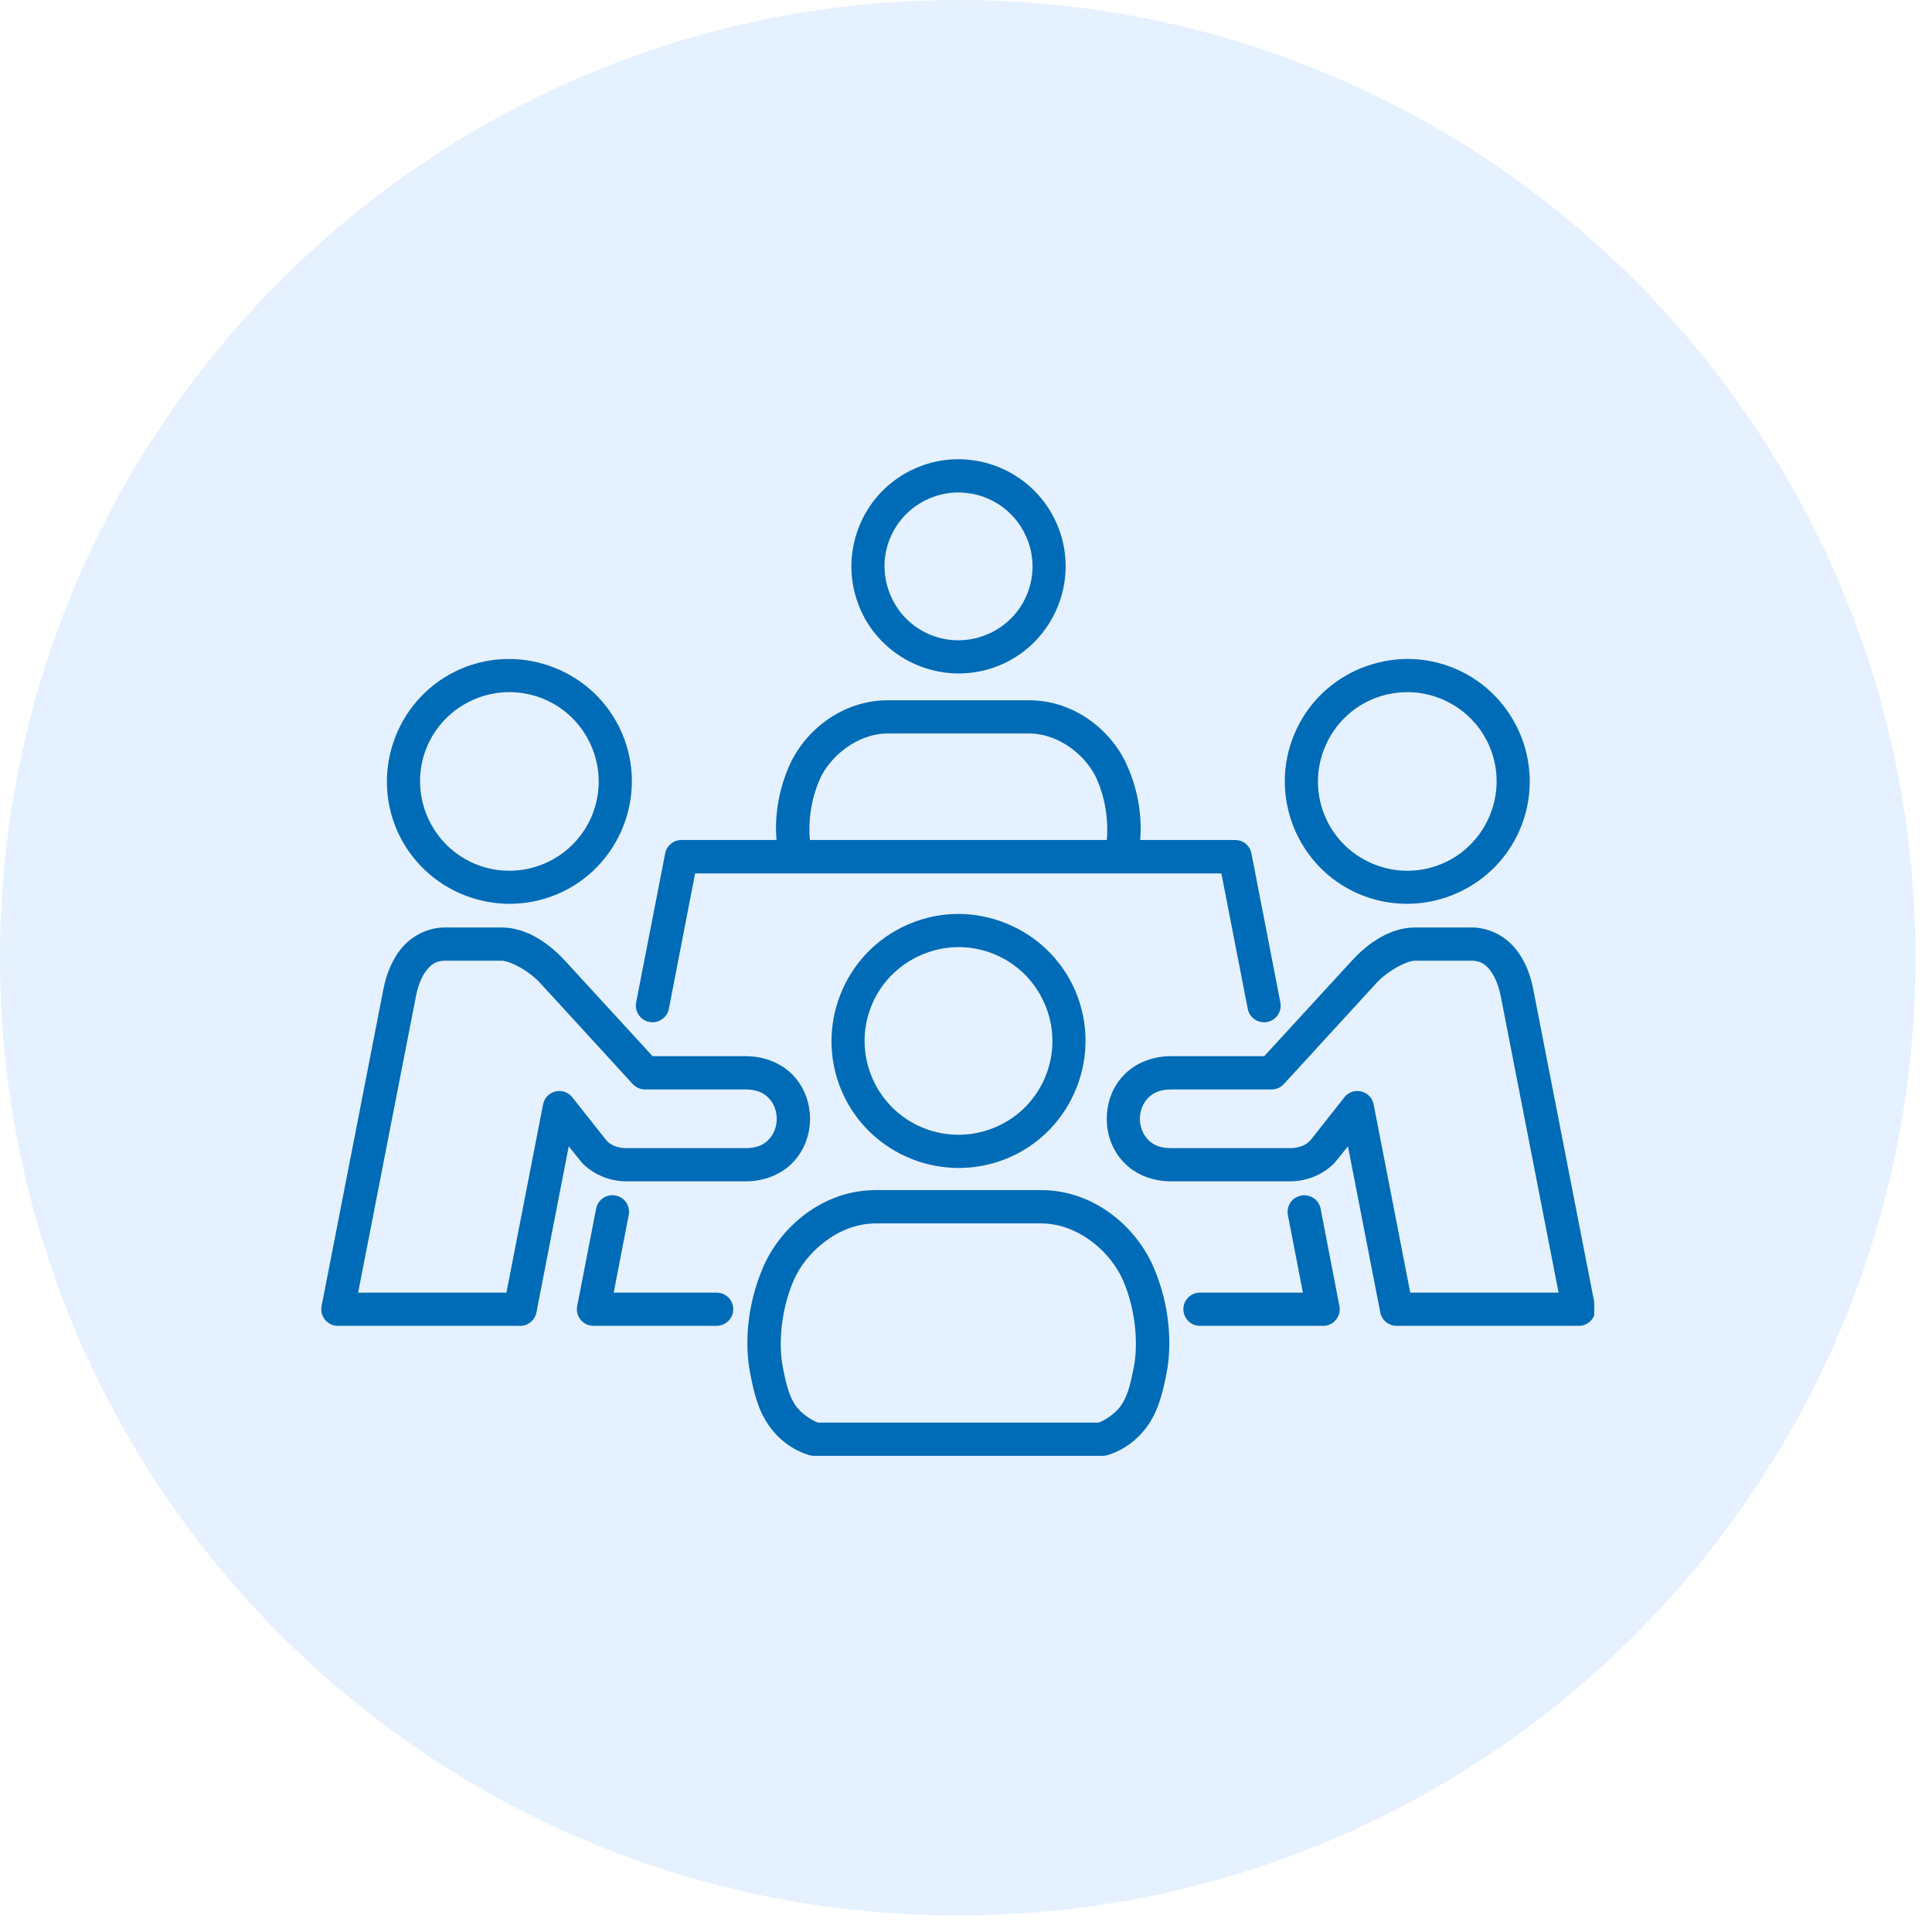
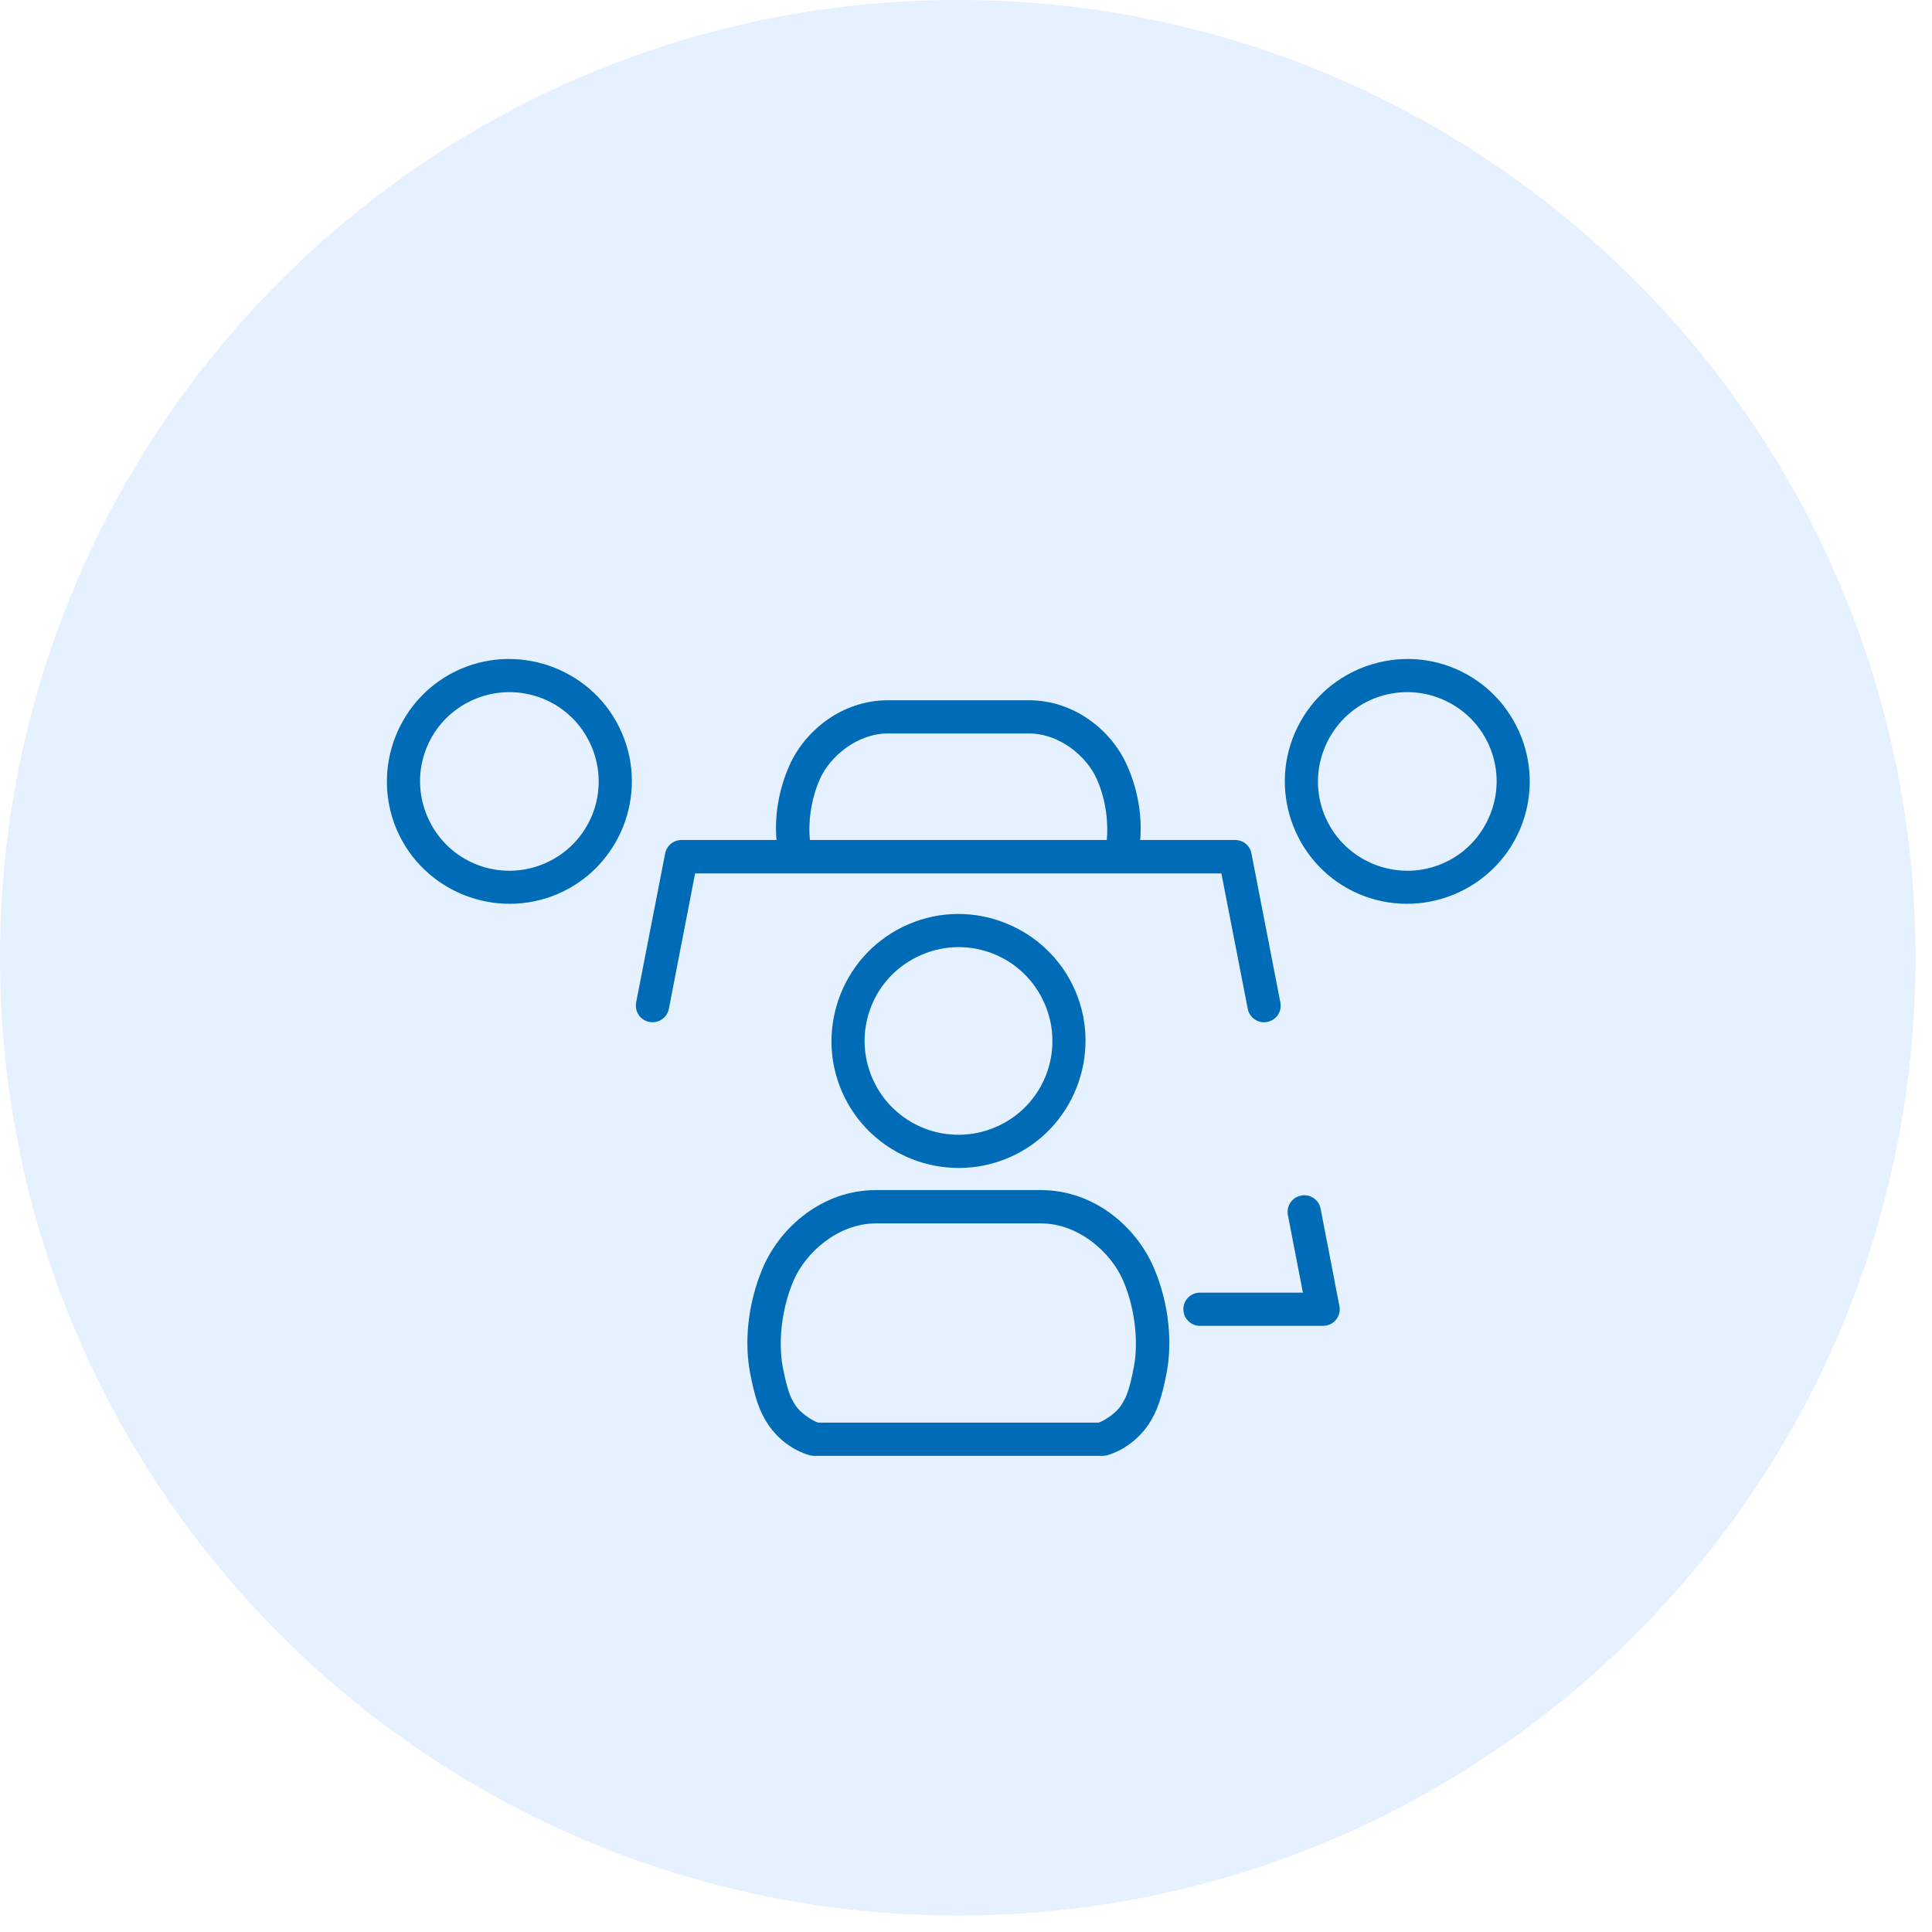
<svg xmlns="http://www.w3.org/2000/svg" width="100" zoomAndPan="magnify" viewBox="0 0 75 75" height="100" preserveAspectRatio="xMidYMid meet" version="1.0">
  <defs>
    <clipPath id="e36fb5cbe7">
-       <path d="M 0 0 L 74.359 0 L 74.359 74.359 L 0 74.359 Z M 0 0 " clip-rule="nonzero" />
+       <path d="M 0 0 L 74.359 0 L 74.359 74.359 L 0 74.359 M 0 0 " clip-rule="nonzero" />
    </clipPath>
    <clipPath id="4bce9b0023">
      <path d="M 37.18 0 C 16.645 0 0 16.645 0 37.18 C 0 57.711 16.645 74.359 37.18 74.359 C 57.711 74.359 74.359 57.711 74.359 37.18 C 74.359 16.645 57.711 0 37.18 0 Z M 37.18 0 " clip-rule="nonzero" />
    </clipPath>
    <clipPath id="bdefb3af60">
      <path d="M 42 36 L 61.887 36 L 61.887 52 L 42 52 Z M 42 36 " clip-rule="nonzero" />
    </clipPath>
    <clipPath id="724e520c0e">
      <path d="M 29 46 L 46 46 L 46 56.809 L 29 56.809 Z M 29 46 " clip-rule="nonzero" />
    </clipPath>
    <clipPath id="c68128fccb">
      <path d="M 33 17.809 L 42 17.809 L 42 27 L 33 27 Z M 33 17.809 " clip-rule="nonzero" />
    </clipPath>
    <clipPath id="d2b9b5c28b">
-       <path d="M 12.387 36 L 32 36 L 32 52 L 12.387 52 Z M 12.387 36 " clip-rule="nonzero" />
-     </clipPath>
+       </clipPath>
  </defs>
  <rect x="-7.5" width="90" fill="#ffffff" y="-7.5" height="90" fill-opacity="1" />
  <g clip-path="url(#e36fb5cbe7)">
    <g clip-path="url(#4bce9b0023)">
      <path fill="#e5f1ff" d="M 0 0 L 74.359 0 L 74.359 74.359 L 0 74.359 Z M 0 0 " fill-opacity="1" fill-rule="nonzero" />
    </g>
  </g>
  <g clip-path="url(#bdefb3af60)">
-     <path fill="#006bb6" d="M 57.109 37.293 L 54.93 37.293 C 54.633 37.297 53.895 37.656 53.418 38.176 L 49.836 42.086 C 49.715 42.219 49.539 42.293 49.359 42.293 L 45.461 42.293 C 45 42.293 44.734 42.441 44.547 42.645 C 44.359 42.848 44.25 43.137 44.25 43.434 C 44.25 43.727 44.359 44.02 44.547 44.219 C 44.73 44.426 45 44.57 45.461 44.57 L 50.094 44.57 C 50.445 44.57 50.738 44.438 50.887 44.246 L 52.188 42.598 C 52.527 42.168 53.215 42.332 53.324 42.871 L 54.746 50.18 L 60.504 50.18 L 58.254 38.648 C 58.168 38.227 58.008 37.855 57.816 37.625 C 57.625 37.402 57.434 37.293 57.109 37.293 Z M 57.105 36.004 C 57.801 36 58.406 36.332 58.797 36.789 C 59.191 37.254 59.41 37.82 59.52 38.402 L 61.918 50.703 C 62 51.098 61.695 51.465 61.293 51.469 L 54.211 51.469 C 53.902 51.465 53.641 51.25 53.582 50.949 L 52.328 44.5 L 51.797 45.156 C 51.344 45.605 50.734 45.855 50.098 45.859 L 45.461 45.859 C 44.688 45.859 44.027 45.562 43.598 45.094 C 43.164 44.629 42.965 44.023 42.965 43.434 C 42.965 42.836 43.164 42.23 43.598 41.766 C 44.027 41.301 44.688 41 45.461 41 L 49.078 41 L 52.473 37.301 C 53.137 36.574 53.992 36.008 54.934 36.004 Z M 57.105 36.004 " fill-opacity="1" fill-rule="nonzero" />
-   </g>
+     </g>
  <g clip-path="url(#724e520c0e)">
    <path fill="#006bb6" d="M 34.004 47.492 L 40.406 47.492 C 41.871 47.492 43.125 48.613 43.598 49.707 C 44.129 50.938 44.168 52.266 44.023 53.023 C 43.859 53.902 43.738 54.238 43.504 54.582 C 43.332 54.836 42.918 55.133 42.645 55.227 L 31.758 55.227 C 31.488 55.133 31.07 54.836 30.898 54.582 C 30.664 54.242 30.547 53.902 30.379 53.023 C 30.238 52.266 30.277 50.938 30.809 49.707 C 31.277 48.617 32.539 47.492 34.004 47.492 Z M 34.004 46.199 C 31.914 46.199 30.289 47.652 29.625 49.191 C 28.977 50.699 28.914 52.215 29.113 53.266 C 29.289 54.199 29.469 54.789 29.832 55.316 C 30.207 55.871 30.777 56.301 31.426 56.492 C 31.484 56.508 31.547 56.516 31.609 56.516 L 42.801 56.516 C 42.859 56.516 42.922 56.508 42.977 56.492 C 43.629 56.301 44.191 55.867 44.574 55.316 C 44.93 54.789 45.117 54.199 45.293 53.266 C 45.492 52.215 45.43 50.699 44.781 49.191 C 44.117 47.652 42.496 46.199 40.406 46.199 Z M 34.004 46.199 " fill-opacity="1" fill-rule="nonzero" />
  </g>
  <path fill="#006bb6" d="M 40.555 38.969 C 41.352 40.816 40.508 42.953 38.66 43.75 C 36.801 44.551 34.664 43.703 33.863 41.852 C 33.066 40 33.91 37.871 35.766 37.07 C 36.695 36.668 37.688 36.68 38.555 37.023 C 39.422 37.367 40.152 38.039 40.555 38.969 Z M 35.262 35.883 C 32.762 36.957 31.605 39.871 32.68 42.367 C 33.758 44.863 36.672 46.012 39.168 44.938 C 41.66 43.863 42.812 40.945 41.738 38.453 C 41.199 37.211 40.203 36.297 39.027 35.832 C 37.855 35.363 36.504 35.344 35.262 35.883 Z M 35.262 35.883 " fill-opacity="1" fill-rule="evenodd" />
  <path fill="#006bb6" d="M 50.707 46.402 C 50.641 46.395 50.57 46.398 50.504 46.414 C 50.156 46.48 49.93 46.816 49.996 47.168 L 50.578 50.18 L 46.582 50.18 C 46.227 50.18 45.938 50.469 45.938 50.824 C 45.938 51.18 46.227 51.469 46.582 51.469 L 51.363 51.469 C 51.77 51.469 52.074 51.098 51.996 50.703 L 51.266 46.922 C 51.215 46.645 50.988 46.438 50.707 46.402 Z M 50.707 46.402 " fill-opacity="1" fill-rule="nonzero" />
  <path fill="#006bb6" d="M 34.473 28.473 L 39.934 28.473 C 41.152 28.473 42.191 29.379 42.57 30.227 C 42.953 31.078 43.027 31.996 42.965 32.609 L 31.441 32.609 C 31.375 31.996 31.453 31.078 31.836 30.227 C 32.215 29.383 33.258 28.473 34.473 28.473 Z M 34.473 27.184 C 32.66 27.184 31.238 28.391 30.652 29.699 C 30.188 30.738 30.07 31.777 30.145 32.609 L 26.453 32.609 C 26.145 32.609 25.879 32.828 25.82 33.137 L 24.695 38.914 C 24.629 39.266 24.855 39.605 25.207 39.672 C 25.559 39.738 25.895 39.512 25.965 39.164 L 26.984 33.906 L 47.414 33.906 L 48.438 39.164 C 48.504 39.512 48.848 39.742 49.195 39.672 C 49.547 39.602 49.773 39.266 49.703 38.914 L 48.582 33.137 C 48.527 32.828 48.262 32.609 47.949 32.609 L 44.262 32.609 C 44.332 31.777 44.215 30.738 43.746 29.699 C 43.164 28.395 41.75 27.184 39.934 27.184 Z M 34.473 27.184 " fill-opacity="1" fill-rule="nonzero" />
  <g clip-path="url(#c68128fccb)">
-     <path fill="#006bb6" d="M 37.184 19.117 C 38.301 19.109 39.371 19.754 39.844 20.848 C 40.477 22.305 39.809 23.988 38.348 24.617 C 36.883 25.25 35.207 24.586 34.574 23.121 C 33.945 21.66 34.609 19.984 36.074 19.352 C 36.441 19.195 36.812 19.121 37.184 19.117 Z M 37.176 17.828 C 36.637 17.828 36.086 17.941 35.562 18.168 C 33.453 19.074 32.484 21.531 33.391 23.629 C 33.391 23.633 33.391 23.633 33.391 23.637 C 34.301 25.738 36.758 26.711 38.859 25.805 C 40.961 24.895 41.938 22.438 41.027 20.34 C 40.348 18.766 38.797 17.816 37.176 17.828 Z M 37.176 17.828 " fill-opacity="1" fill-rule="nonzero" />
-   </g>
+     </g>
  <path fill="#006bb6" d="M 22.957 28.965 C 23.715 30.723 22.91 32.754 21.152 33.516 C 19.387 34.277 17.355 33.473 16.594 31.707 C 15.832 29.945 16.633 27.914 18.402 27.152 C 19.285 26.773 20.234 26.789 21.055 27.113 C 21.879 27.441 22.574 28.078 22.957 28.965 Z M 17.891 25.965 C 15.484 27.004 14.371 29.812 15.406 32.219 C 16.445 34.621 19.254 35.734 21.66 34.699 C 24.062 33.664 25.18 30.852 24.141 28.453 C 23.621 27.246 22.66 26.371 21.527 25.922 C 20.395 25.473 19.094 25.449 17.891 25.965 Z M 17.891 25.965 " fill-opacity="1" fill-rule="evenodd" />
  <path fill="#006bb6" d="M 56 27.152 C 57.77 27.914 58.574 29.945 57.812 31.707 C 57.051 33.473 55.02 34.277 53.254 33.516 C 51.492 32.754 50.688 30.723 51.449 28.965 C 51.832 28.078 52.527 27.441 53.348 27.113 C 54.172 26.789 55.121 26.773 56 27.152 Z M 50.266 28.453 C 49.227 30.848 50.336 33.664 52.742 34.699 C 55.148 35.734 57.957 34.621 58.996 32.215 C 60.035 29.812 58.918 27.004 56.508 25.965 C 55.309 25.449 54.008 25.473 52.875 25.922 C 51.746 26.371 50.785 27.246 50.266 28.453 Z M 50.266 28.453 " fill-opacity="1" fill-rule="evenodd" />
  <g clip-path="url(#d2b9b5c28b)">
-     <path fill="#006bb6" d="M 17.297 37.293 L 19.473 37.293 C 19.773 37.297 20.512 37.656 20.984 38.176 L 24.566 42.086 C 24.691 42.219 24.867 42.293 25.047 42.293 L 28.945 42.293 C 29.406 42.293 29.672 42.441 29.859 42.645 C 30.047 42.848 30.152 43.137 30.152 43.434 C 30.152 43.727 30.047 44.02 29.859 44.219 C 29.672 44.426 29.406 44.57 28.945 44.57 L 24.312 44.57 C 23.961 44.57 23.668 44.438 23.52 44.246 L 22.219 42.598 C 21.879 42.168 21.188 42.332 21.082 42.871 L 19.66 50.18 L 13.902 50.18 L 16.152 38.648 C 16.234 38.227 16.395 37.855 16.59 37.625 C 16.781 37.402 16.973 37.293 17.297 37.293 Z M 17.297 36.004 C 16.602 36 15.996 36.332 15.605 36.789 C 15.215 37.254 15 37.82 14.883 38.402 L 12.484 50.703 C 12.406 51.098 12.711 51.469 13.117 51.469 L 20.195 51.469 C 20.5 51.469 20.766 51.25 20.824 50.949 L 22.078 44.5 L 22.605 45.156 C 23.059 45.605 23.672 45.855 24.309 45.859 L 28.945 45.859 C 29.715 45.859 30.379 45.562 30.809 45.094 C 31.238 44.629 31.445 44.027 31.445 43.434 C 31.445 42.836 31.238 42.23 30.809 41.766 C 30.379 41.301 29.715 41 28.945 41 L 25.332 41 L 21.938 37.301 C 21.27 36.574 20.414 36.008 19.473 36.004 Z M 17.297 36.004 " fill-opacity="1" fill-rule="nonzero" />
-   </g>
-   <path fill="#006bb6" d="M 23.895 46.41 C 23.547 46.344 23.207 46.57 23.141 46.922 L 22.406 50.703 C 22.328 51.098 22.633 51.469 23.039 51.469 L 27.82 51.469 C 28.176 51.465 28.465 51.18 28.465 50.824 C 28.465 50.469 28.176 50.18 27.82 50.18 L 23.824 50.18 L 24.406 47.168 C 24.477 46.816 24.25 46.477 23.895 46.41 Z M 23.895 46.41 " fill-opacity="1" fill-rule="evenodd" />
+     </g>
</svg>